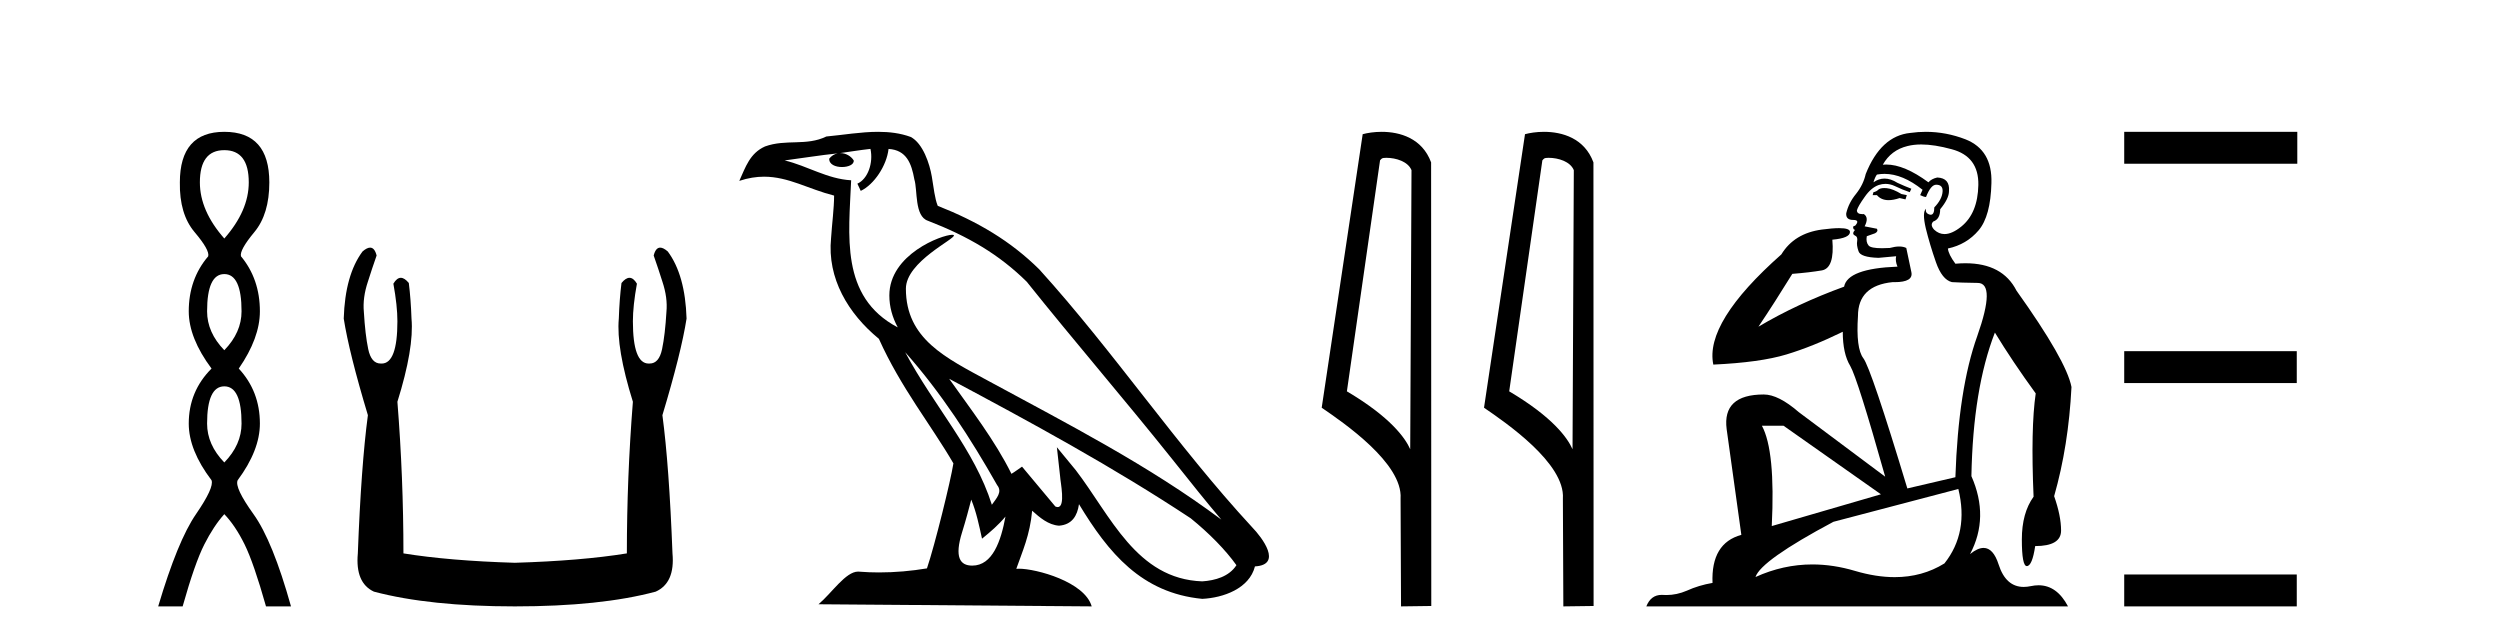
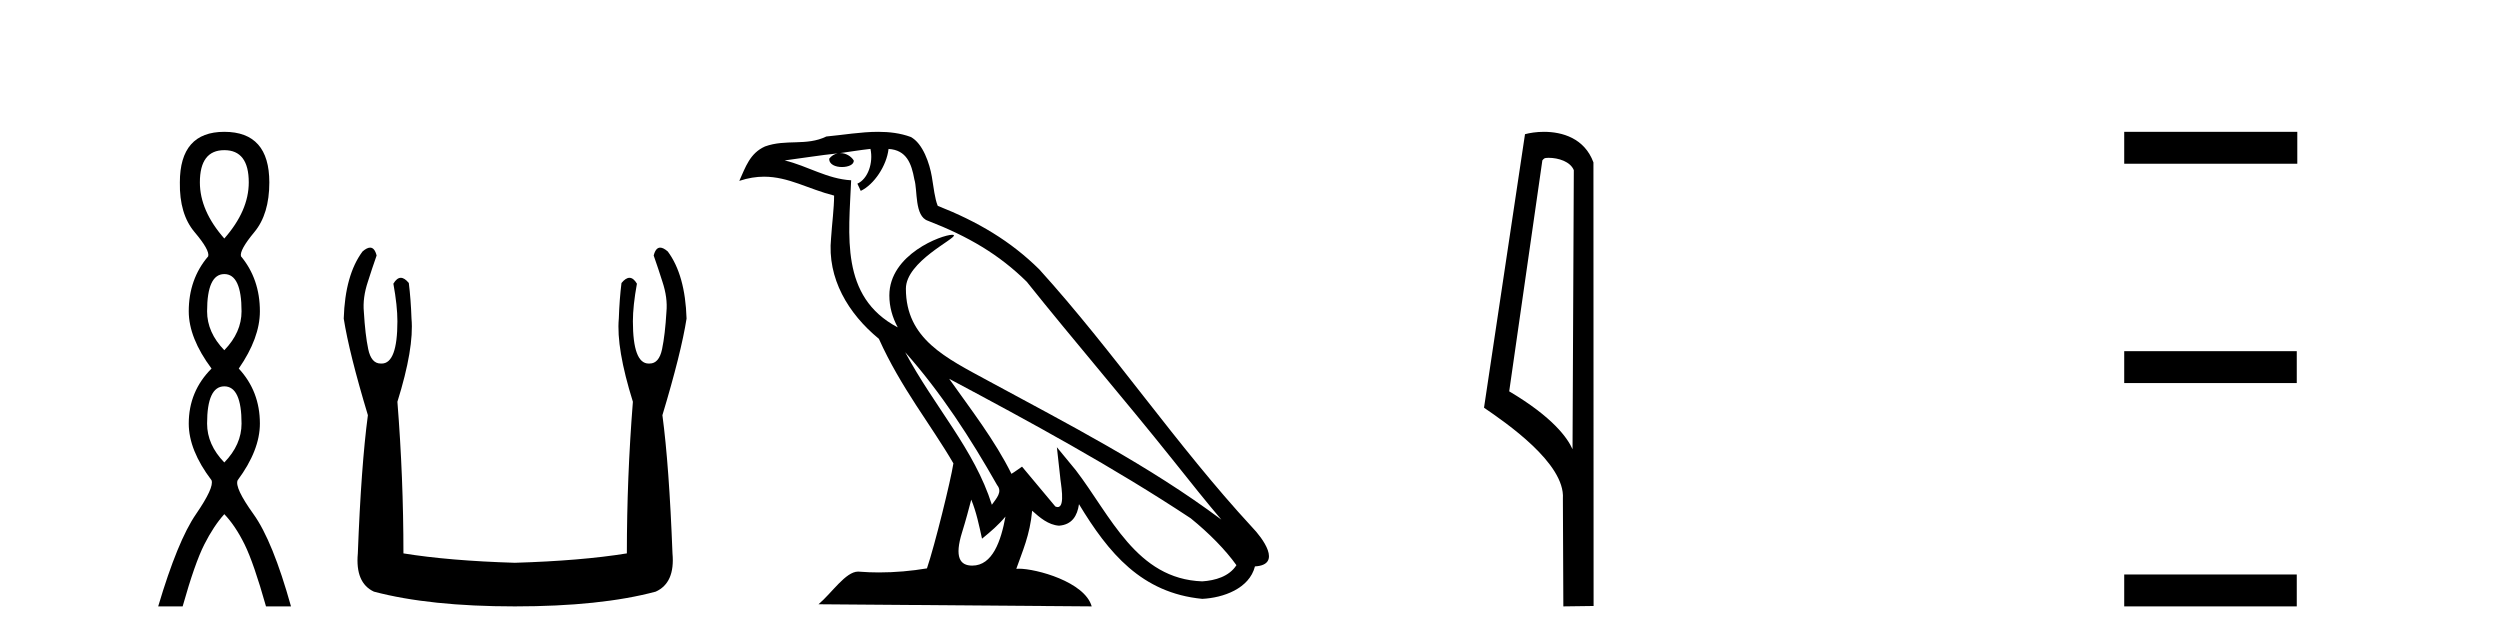
<svg xmlns="http://www.w3.org/2000/svg" width="160.0" height="41.0">
  <path d="M 14.356 9.61 Q 15.921 9.61 15.921 11.673 Q 15.921 13.487 14.356 15.265 Q 12.792 13.487 12.792 11.673 Q 12.792 9.61 14.356 9.61 ZM 14.356 17.541 Q 15.459 17.541 15.459 19.924 Q 15.459 21.276 14.356 22.414 Q 13.254 21.276 13.254 19.924 Q 13.254 17.541 14.356 17.541 ZM 14.356 24.726 Q 15.459 24.726 15.459 27.108 Q 15.459 28.46 14.356 29.598 Q 13.254 28.46 13.254 27.108 Q 13.254 24.726 14.356 24.726 ZM 14.356 8.437 Q 11.511 8.437 11.511 11.673 Q 11.476 13.7 12.454 14.856 Q 13.432 16.012 13.325 16.403 Q 12.08 17.862 12.08 19.924 Q 12.08 21.631 13.538 23.588 Q 12.08 25.046 12.08 27.108 Q 12.08 28.816 13.538 30.736 Q 13.716 31.198 12.543 32.906 Q 11.369 34.613 10.124 38.809 L 11.689 38.809 Q 12.471 36.035 13.076 34.844 Q 13.681 33.652 14.356 32.906 Q 15.068 33.652 15.655 34.844 Q 16.241 36.035 17.024 38.809 L 18.624 38.809 Q 17.451 34.613 16.224 32.906 Q 14.997 31.198 15.21 30.736 Q 16.633 28.816 16.633 27.108 Q 16.633 25.046 15.281 23.588 Q 16.633 21.631 16.633 19.924 Q 16.633 17.862 15.423 16.403 Q 15.317 16.012 16.277 14.856 Q 17.237 13.7 17.237 11.673 Q 17.237 8.437 14.356 8.437 Z" style="fill:#000000;stroke:none" />
  <path d="M 23.687 15.848 Q 23.484 15.848 23.201 16.095 Q 22.085 17.598 21.999 20.389 Q 22.342 22.579 23.545 26.572 Q 23.115 29.792 22.901 35.417 Q 22.729 37.306 23.931 37.865 Q 27.495 38.809 32.948 38.809 Q 38.444 38.809 41.965 37.865 Q 43.21 37.306 43.039 35.417 Q 42.824 29.792 42.394 26.572 Q 43.597 22.579 43.94 20.389 Q 43.854 17.598 42.738 16.095 Q 42.455 15.848 42.252 15.848 Q 41.963 15.848 41.836 16.353 Q 42.137 17.212 42.394 18.027 Q 42.738 19.058 42.652 19.96 Q 42.566 21.419 42.373 22.343 Q 42.18 23.266 41.579 23.266 Q 41.547 23.268 41.516 23.268 Q 40.505 23.268 40.505 20.561 Q 40.505 19.573 40.763 18.156 Q 40.542 17.78 40.286 17.78 Q 40.046 17.78 39.775 18.113 Q 39.646 19.144 39.604 20.389 Q 39.432 22.278 40.505 25.713 Q 40.119 30.565 40.119 35.417 Q 37.199 35.89 32.948 36.018 Q 28.74 35.89 25.82 35.417 Q 25.82 30.565 25.434 25.713 Q 26.507 22.278 26.336 20.389 Q 26.293 19.144 26.164 18.113 Q 25.893 17.78 25.653 17.78 Q 25.398 17.78 25.176 18.156 Q 25.434 19.573 25.434 20.561 Q 25.434 23.268 24.424 23.268 Q 24.393 23.268 24.361 23.266 Q 23.759 23.266 23.566 22.343 Q 23.373 21.419 23.287 19.96 Q 23.201 19.058 23.545 18.027 Q 23.802 17.212 24.103 16.353 Q 23.977 15.848 23.687 15.848 Z" style="fill:#000000;stroke:none" />
  <path d="M 57.93 22.54 L 57.93 22.54 C 60.224 25.118 62.124 28.06 63.817 31.048 C 64.173 31.486 63.772 31.888 63.479 32.305 C 62.363 28.763 59.796 26.03 57.93 22.54 ZM 55.71 9.529 C 55.901 10.422 55.549 11.451 54.872 11.755 L 55.088 12.217 C 55.934 11.815 56.746 10.612 56.867 9.532 C 58.022 9.601 58.337 10.47 58.518 11.479 C 58.734 12.168 58.515 13.841 59.389 14.13 C 61.969 15.129 63.941 16.285 65.711 18.031 C 68.766 21.852 71.959 25.552 75.014 29.376 C 76.201 30.865 77.286 32.228 78.168 33.257 C 73.528 29.789 68.345 27.136 63.259 24.38 C 60.556 22.911 57.977 21.71 57.977 18.477 C 57.977 16.738 61.182 15.281 61.049 15.055 C 61.038 15.035 61.001 15.026 60.942 15.026 C 60.285 15.026 56.918 16.274 56.918 18.907 C 56.918 19.637 57.113 20.313 57.452 20.944 C 57.447 20.944 57.442 20.943 57.437 20.943 C 53.744 18.986 54.33 15.028 54.474 11.538 C 52.939 11.453 51.675 10.616 50.218 10.267 C 51.348 10.121 52.475 9.933 53.608 9.816 L 53.608 9.816 C 53.395 9.858 53.201 9.982 53.071 10.154 C 53.053 10.526 53.474 10.69 53.884 10.69 C 54.284 10.69 54.674 10.534 54.637 10.264 C 54.456 9.982 54.126 9.799 53.788 9.799 C 53.778 9.799 53.769 9.799 53.759 9.799 C 54.322 9.719 55.073 9.599 55.71 9.529 ZM 62.16 31.976 C 62.491 32.78 62.662 33.632 62.849 34.476 C 63.387 34.04 63.909 33.593 64.35 33.06 L 64.35 33.06 C 64.063 34.623 63.526 36.199 62.225 36.199 C 61.437 36.199 61.072 35.667 61.577 34.054 C 61.815 33.293 62.005 32.566 62.16 31.976 ZM 60.746 24.242 L 60.746 24.242 C 66.012 27.047 71.226 29.879 76.206 33.171 C 77.379 34.122 78.424 35.181 79.132 36.172 C 78.663 36.901 77.769 37.152 76.943 37.207 C 72.728 37.06 71.078 32.996 68.851 30.093 L 67.64 28.622 L 67.849 30.507 C 67.863 30.846 68.211 32.452 67.693 32.452 C 67.648 32.452 67.598 32.44 67.541 32.415 L 65.41 29.865 C 65.182 30.015 64.968 30.186 64.733 30.325 C 63.676 28.187 62.129 26.196 60.746 24.242 ZM 56.201 8.437 C 55.095 8.437 53.961 8.636 52.886 8.736 C 51.604 9.361 50.305 8.884 48.96 9.373 C 47.989 9.809 47.717 10.693 47.315 11.576 C 47.887 11.386 48.408 11.308 48.899 11.308 C 50.466 11.308 51.727 12.097 53.383 12.518 C 53.38 13.349 53.25 14.292 53.188 15.242 C 52.931 17.816 54.288 20.076 56.249 21.685 C 57.654 24.814 59.599 27.214 61.018 29.655 C 60.848 30.752 59.828 34.89 59.325 36.376 C 58.339 36.542 57.287 36.636 56.253 36.636 C 55.835 36.636 55.421 36.62 55.014 36.588 C 54.983 36.584 54.951 36.582 54.92 36.582 C 54.122 36.582 53.245 37.945 52.384 38.673 L 69.869 38.809 C 69.423 37.233 66.316 36.397 65.212 36.397 C 65.149 36.397 65.092 36.399 65.043 36.405 C 65.432 35.29 65.918 34.243 66.057 32.686 C 66.545 33.123 67.092 33.595 67.775 33.644 C 68.61 33.582 68.949 33.011 69.055 32.267 C 70.947 35.396 73.062 37.951 76.943 38.327 C 78.284 38.261 79.955 37.675 80.317 36.25 C 82.096 36.149 80.791 34.416 80.131 33.737 C 75.291 28.498 71.295 22.517 66.512 17.238 C 64.67 15.421 62.59 14.192 60.015 13.173 C 59.823 12.702 59.76 12.032 59.635 11.295 C 59.499 10.491 59.07 9.174 58.286 8.765 C 57.618 8.519 56.915 8.437 56.201 8.437 Z" style="fill:#000000;stroke:none" />
-   <path d="M 88.724 10.1 C 89.348 10.1 90.113 10.34 90.336 10.89 L 90.254 28.751 L 90.254 28.751 C 89.937 28.034 88.996 26.699 86.201 25.046 L 88.323 10.263 C 88.422 10.157 88.42 10.1 88.724 10.1 ZM 90.254 28.751 L 90.254 28.751 C 90.254 28.751 90.254 28.751 90.254 28.751 L 90.254 28.751 L 90.254 28.751 ZM 88.427 8.437 C 87.949 8.437 87.517 8.505 87.212 8.588 L 84.589 26.094 C 85.976 27.044 89.789 29.648 89.637 31.91 L 89.666 38.809 L 91.602 38.783 L 91.591 10.393 C 91.015 8.837 89.584 8.437 88.427 8.437 Z" style="fill:#000000;stroke:none" />
  <path d="M 99.112 10.1 C 99.737 10.1 100.501 10.34 100.724 10.89 L 100.642 28.751 L 100.642 28.751 C 100.325 28.034 99.384 26.699 96.589 25.046 L 98.711 10.263 C 98.811 10.157 98.808 10.1 99.112 10.1 ZM 100.642 28.751 L 100.642 28.751 C 100.642 28.751 100.642 28.751 100.642 28.751 L 100.642 28.751 L 100.642 28.751 ZM 98.815 8.437 C 98.337 8.437 97.905 8.505 97.6 8.588 L 94.977 26.094 C 96.364 27.044 100.177 29.648 100.025 31.91 L 100.054 38.809 L 101.99 38.783 L 101.98 10.393 C 101.404 8.837 99.973 8.437 98.815 8.437 Z" style="fill:#000000;stroke:none" />
-   <path d="M 120.599 12.036 Q 120.345 12.036 120.225 12.129 Q 120.089 12.266 119.901 12.3 L 119.85 12.488 L 120.123 12.488 Q 120.393 12.81 120.871 12.81 Q 121.18 12.81 121.575 12.676 L 121.951 12.761 L 122.036 12.488 L 121.694 12.419 Q 121.131 12.078 120.755 12.044 Q 120.671 12.036 120.599 12.036 ZM 122.958 9.246 Q 123.797 9.246 124.906 9.55 Q 126.648 10.011 126.614 11.839 Q 126.579 13.649 125.52 14.503 Q 124.927 14.98 124.45 14.98 Q 124.089 14.98 123.795 14.708 Q 123.505 14.401 123.727 14.179 Q 124.171 14.025 124.171 13.393 Q 124.735 12.71 124.735 12.232 Q 124.803 11.395 123.983 11.36 Q 123.607 11.446 123.42 11.668 Q 121.876 10.53 120.717 10.53 Q 120.606 10.53 120.499 10.541 L 120.499 10.541 Q 121.028 9.601 122.087 9.345 Q 122.479 9.246 122.958 9.246 ZM 120.605 11.128 Q 121.772 11.128 123.044 12.146 L 122.89 12.488 Q 123.129 12.607 123.266 12.607 Q 123.573 11.822 123.915 11.822 Q 124.359 11.822 124.325 12.266 Q 124.291 12.761 123.795 13.274 Q 123.795 13.743 123.568 13.743 Q 123.538 13.743 123.505 13.735 Q 123.197 13.649 123.266 13.359 L 123.266 13.359 Q 123.01 13.581 123.249 14.606 Q 123.505 15.648 123.898 16.775 Q 124.291 17.902 124.923 18.056 Q 125.418 18.09 126.579 18.107 Q 127.741 18.124 126.545 21.506 Q 125.333 24.888 125.145 30.542 L 122.07 31.26 Q 119.747 23.573 119.252 22.924 Q 118.774 22.292 118.91 20.225 Q 118.91 18.278 121.131 18.056 Q 121.195 18.058 121.256 18.058 Q 122.473 18.058 122.326 17.407 Q 122.19 16.741 122.002 15.87 Q 121.814 15.776 121.549 15.776 Q 121.284 15.776 120.943 15.87 Q 120.67 15.886 120.45 15.886 Q 119.737 15.886 119.593 15.716 Q 119.406 15.494 119.474 15.118 L 120.003 14.93 Q 120.225 14.811 120.123 14.64 L 119.337 14.486 Q 119.628 13.923 119.286 13.701 Q 119.237 13.704 119.193 13.704 Q 118.842 13.704 118.842 13.461 Q 118.91 13.205 119.337 12.607 Q 119.747 12.01 120.242 11.839 Q 120.456 11.768 120.67 11.768 Q 120.968 11.768 121.267 11.907 Q 121.763 12.146 122.224 12.3 L 122.326 12.078 Q 121.916 11.924 121.438 11.702 Q 121.006 11.429 120.61 11.429 Q 120.239 11.429 119.901 11.668 Q 120.003 11.326 120.123 11.173 Q 120.361 11.128 120.605 11.128 ZM 114.145 27.246 L 120.379 31.635 L 113.393 33.668 Q 113.632 28.851 112.761 27.246 ZM 125.333 31.294 Q 126.016 34.078 124.444 36.059 Q 123.026 36.937 121.261 36.937 Q 120.071 36.937 118.722 36.538 Q 117.332 36.124 115.993 36.124 Q 114.123 36.124 112.351 36.93 Q 112.693 35.871 117.339 33.395 L 125.333 31.294 ZM 123.257 8.437 Q 122.761 8.437 122.258 8.508 Q 120.379 8.696 119.406 11.138 Q 119.252 11.822 118.791 12.402 Q 118.312 12.983 118.159 13.649 Q 118.124 14.076 118.603 14.076 Q 119.064 14.076 118.722 14.452 Q 118.586 14.452 118.603 14.572 Q 118.62 14.708 118.722 14.708 Q 118.5 14.965 118.705 15.067 Q 118.91 15.152 118.859 15.426 Q 118.808 15.682 118.944 16.075 Q 119.064 16.468 120.225 16.502 L 121.353 16.399 L 121.353 16.399 Q 121.284 16.69 121.438 17.065 Q 118.244 17.185 118.022 18.347 Q 115.016 19.44 112.539 20.909 Q 113.581 19.354 114.708 17.527 Q 115.801 17.441 116.604 17.305 Q 117.424 17.151 117.27 15.34 Q 118.398 15.238 118.398 14.845 Q 118.398 14.601 117.705 14.601 Q 117.283 14.601 116.604 14.691 Q 114.828 14.93 114.008 16.28 Q 109.089 20.635 109.652 23.334 Q 112.642 23.197 114.333 22.685 Q 116.024 22.173 117.937 21.233 Q 117.937 22.634 118.415 23.42 Q 118.876 24.205 120.652 30.508 L 115.118 26.374 Q 113.82 25.247 112.881 25.247 Q 110.216 25.247 110.506 27.468 L 111.446 34.232 Q 109.499 34.761 109.601 37.306 Q 108.713 37.46 107.961 37.802 Q 107.312 38.082 106.651 38.082 Q 106.546 38.082 106.441 38.075 Q 106.394 38.072 106.349 38.072 Q 105.654 38.072 105.365 38.809 L 132.353 38.809 Q 131.641 37.457 130.467 37.457 Q 130.232 37.457 129.979 37.511 Q 129.736 37.563 129.518 37.563 Q 128.371 37.563 127.912 36.128 Q 127.572 35.067 126.949 35.067 Q 126.57 35.067 126.084 35.461 Q 127.331 33.104 126.17 30.474 Q 126.272 24.888 127.673 21.284 Q 128.783 23.112 130.286 25.179 Q 129.961 27.399 130.149 31.789 Q 129.398 32.831 129.398 34.522 Q 129.398 36.23 129.716 36.23 Q 129.719 36.23 129.722 36.23 Q 130.064 36.213 130.252 34.949 Q 131.909 34.949 131.909 33.958 Q 131.909 33.019 131.465 31.755 Q 132.387 28.527 132.575 24.769 Q 132.25 23.078 129.056 18.603 Q 128.164 16.848 125.785 16.848 Q 125.477 16.848 125.145 16.878 Q 124.701 16.28 124.666 15.904 Q 125.862 15.648 126.631 14.742 Q 127.399 13.837 127.451 11.719 Q 127.519 9.601 125.794 8.918 Q 124.548 8.437 123.257 8.437 Z" style="fill:#000000;stroke:none" />
  <path d="M 135.95 8.437 L 135.95 10.479 L 147.027 10.479 L 147.027 8.437 ZM 135.95 22.475 L 135.95 24.516 L 146.993 24.516 L 146.993 22.475 ZM 135.95 36.767 L 135.95 38.809 L 146.993 38.809 L 146.993 36.767 Z" style="fill:#000000;stroke:none" />
</svg>